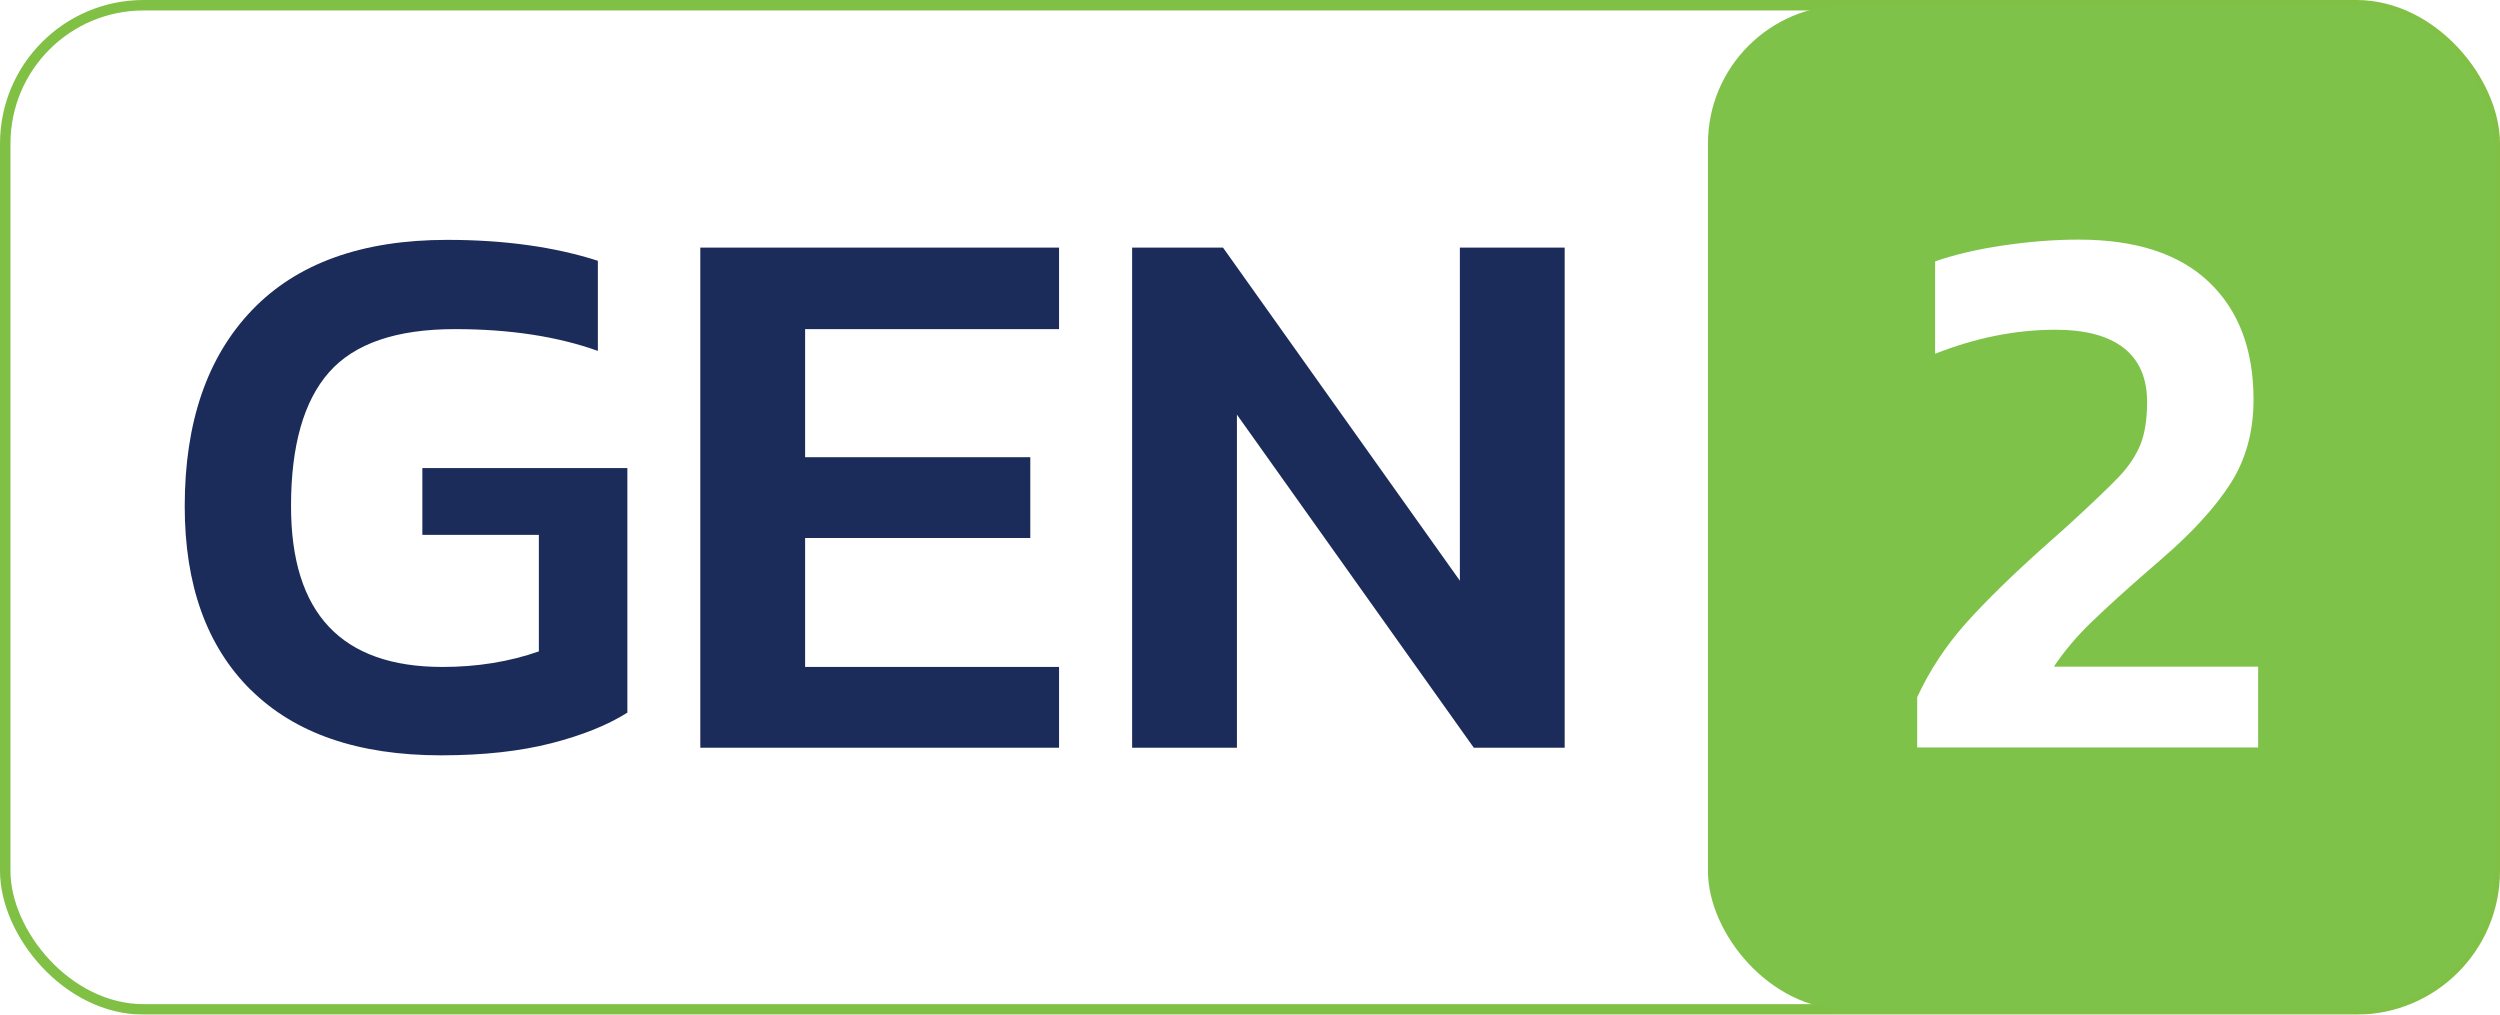
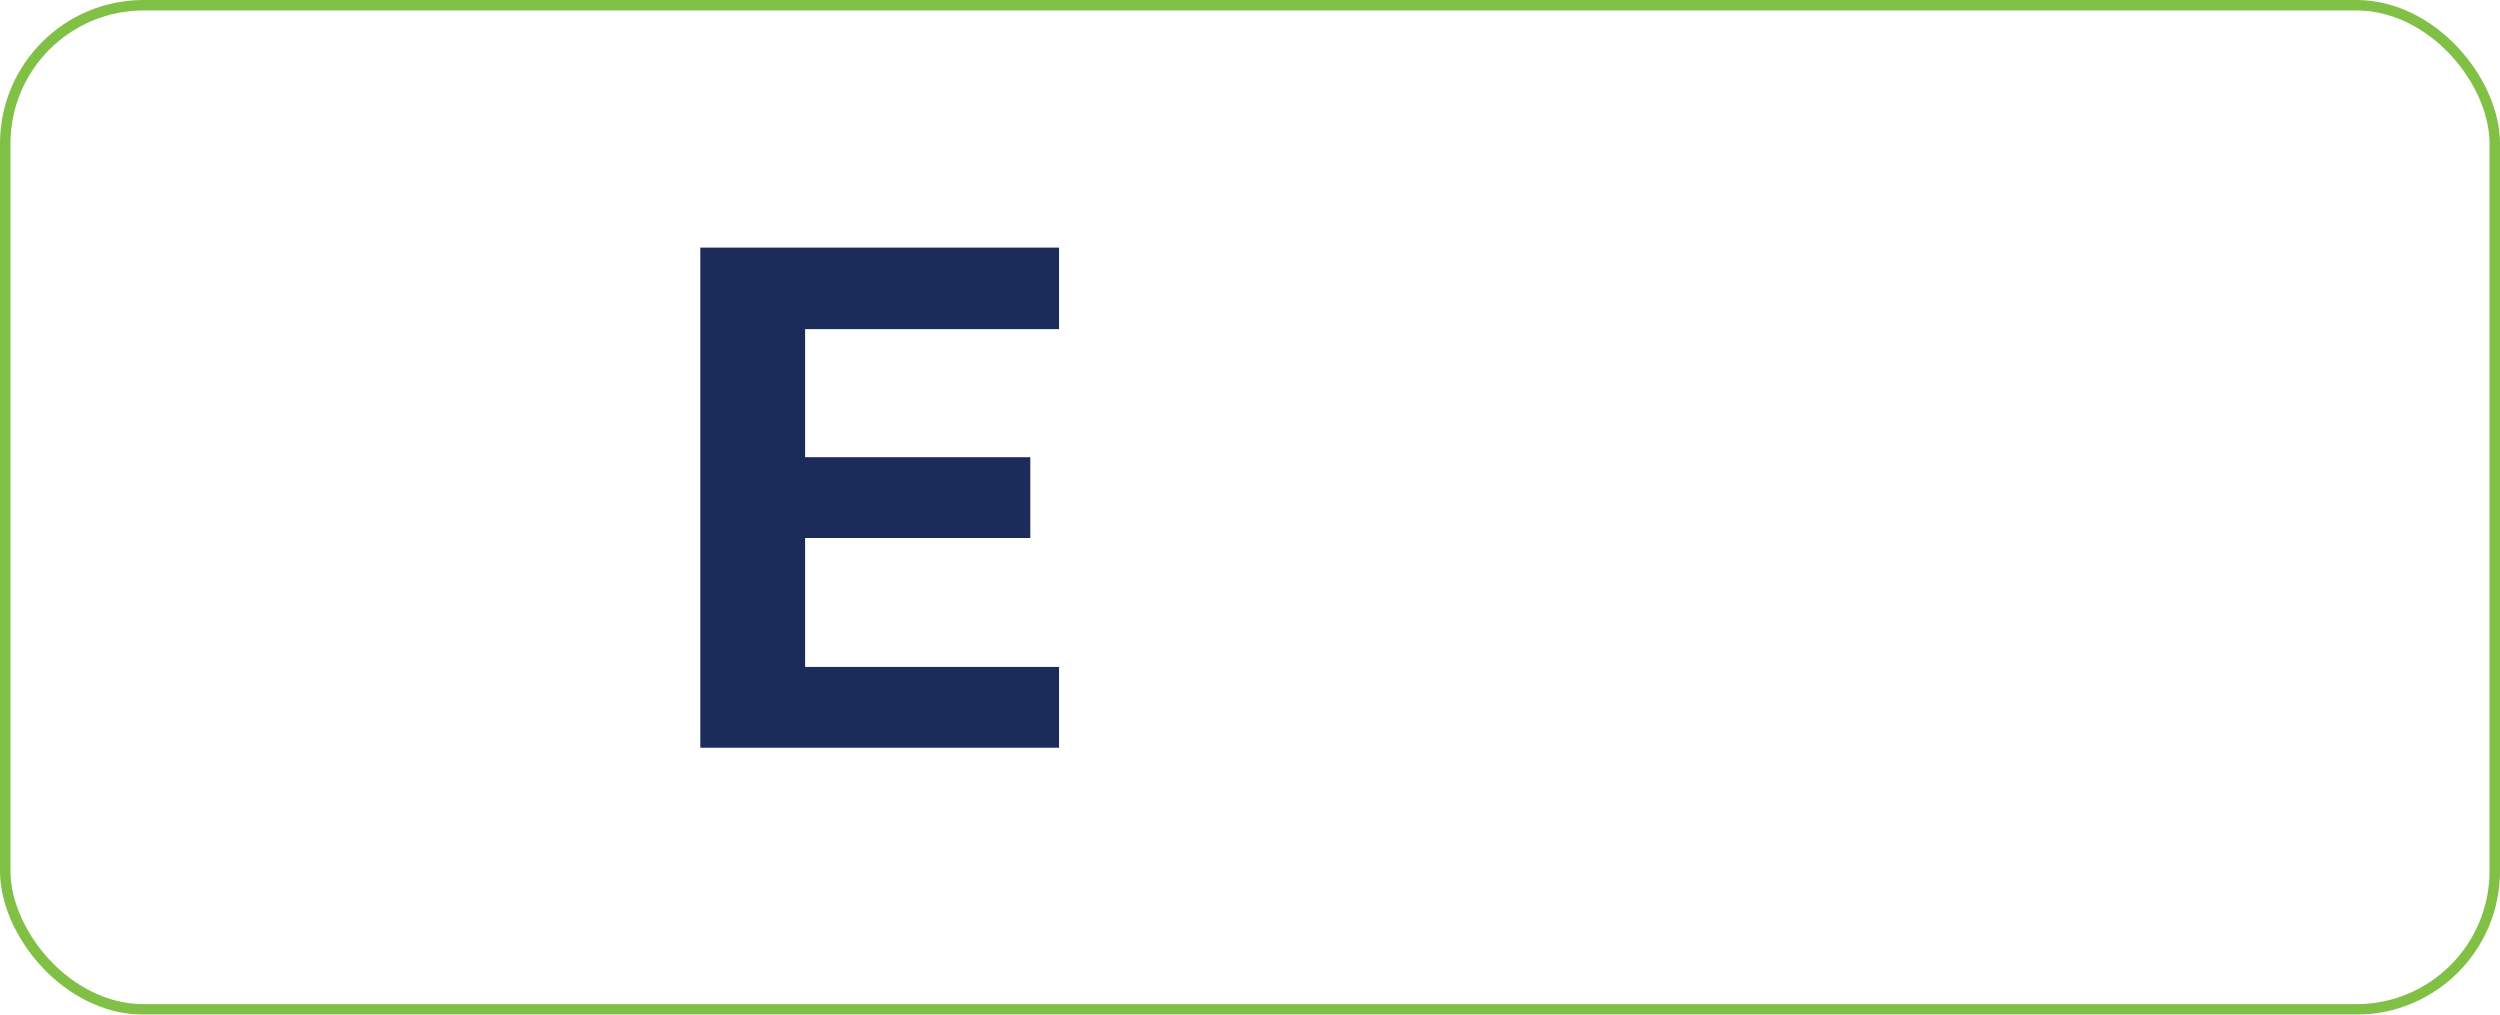
<svg xmlns="http://www.w3.org/2000/svg" id="Layer_2" data-name="Layer 2" viewBox="0 0 200.84 81.52">
  <defs>
    <style> .cls-1 { fill: #1c2c5a; } .cls-1, .cls-2, .cls-3 { stroke-width: 0px; } .cls-2 { fill: #7fc249; } .cls-4 { fill: none; stroke: #7fc045; stroke-miterlimit: 10; stroke-width: .84px; } .cls-5 { filter: url(#drop-shadow-1); } .cls-3 { fill: #fff; } </style>
    <filter id="drop-shadow-1" filterUnits="userSpaceOnUse">
      <feOffset dx="0" dy="0" />
      <feGaussianBlur result="blur" stdDeviation="25" />
      <feFlood flood-color="#7fc349" flood-opacity=".8" />
      <feComposite in2="blur" operator="in" />
      <feComposite in="SourceGraphic" />
    </filter>
  </defs>
  <g id="Layer_1-2" data-name="Layer 1">
    <g class="cls-5">
      <g>
-         <rect class="cls-3" x=".42" y=".42" width="200" height="80.67" rx="11.12" ry="11.12" />
        <rect class="cls-4" x=".42" y=".42" width="200" height="80.67" rx="11.12" ry="11.12" />
      </g>
-       <rect class="cls-2" x="137.21" y=".42" width="63.21" height="80.68" rx="11.12" ry="11.12" />
      <g>
-         <path class="cls-1" d="M20.14,55.42c-3.54-3.51-5.3-8.43-5.3-14.75,0-6.74,1.8-11.99,5.4-15.75,3.6-3.76,8.83-5.65,15.69-5.65,4.57,0,8.61.56,12.1,1.68v7.24c-3.24-1.16-7.07-1.75-11.48-1.75-4.7,0-8.07,1.15-10.11,3.46-2.04,2.31-3.06,5.9-3.06,10.76,0,8.61,4.05,12.92,12.17,12.92,2.79,0,5.37-.42,7.74-1.25v-9.36s-9.36,0-9.36,0v-5.37s16.47,0,16.47,0v19.65c-1.58,1-3.62,1.82-6.11,2.46-2.5.64-5.45.97-8.86.97-6.65,0-11.75-1.76-15.29-5.27Z" />
        <path class="cls-1" d="M56.26,19.89h28.82s0,6.55,0,6.55h-20.4s0,10.29,0,10.29h18.09s0,6.49,0,6.49h-18.09s0,10.36,0,10.36h20.4s0,6.49,0,6.49h-28.82s0-40.18,0-40.18Z" />
-         <path class="cls-1" d="M90.95,19.89h7.3s19.03,26.76,19.03,26.76v-26.76s8.42,0,8.42,0v40.18s-7.3,0-7.3,0l-19.03-26.76v26.76s-8.42,0-8.42,0V19.89Z" />
        <path class="cls-3" d="M154.02,56.01c1-2.16,2.31-4.15,3.93-5.96,1.62-1.81,3.78-3.92,6.49-6.33l1.62-1.44c1.95-1.79,3.34-3.11,4.15-3.96.81-.85,1.39-1.73,1.75-2.62.35-.89.53-2.03.53-3.4,0-1.91-.62-3.36-1.87-4.34-1.25-.98-3.08-1.47-5.49-1.47-3.2,0-6.43.65-9.67,1.93v-7.42c1.54-.54,3.36-.97,5.46-1.28,2.1-.31,4.13-.47,6.08-.47,4.57,0,8.06,1.13,10.45,3.4,2.39,2.27,3.59,5.42,3.59,9.45,0,2.54-.6,4.76-1.81,6.68-1.21,1.91-3.04,3.93-5.49,6.05l-1,.87c-1.87,1.62-3.42,3.03-4.65,4.21-1.23,1.18-2.26,2.4-3.09,3.65h16.41s0,6.49,0,6.49h-27.39s0-4.05,0-4.05Z" />
      </g>
    </g>
  </g>
</svg>